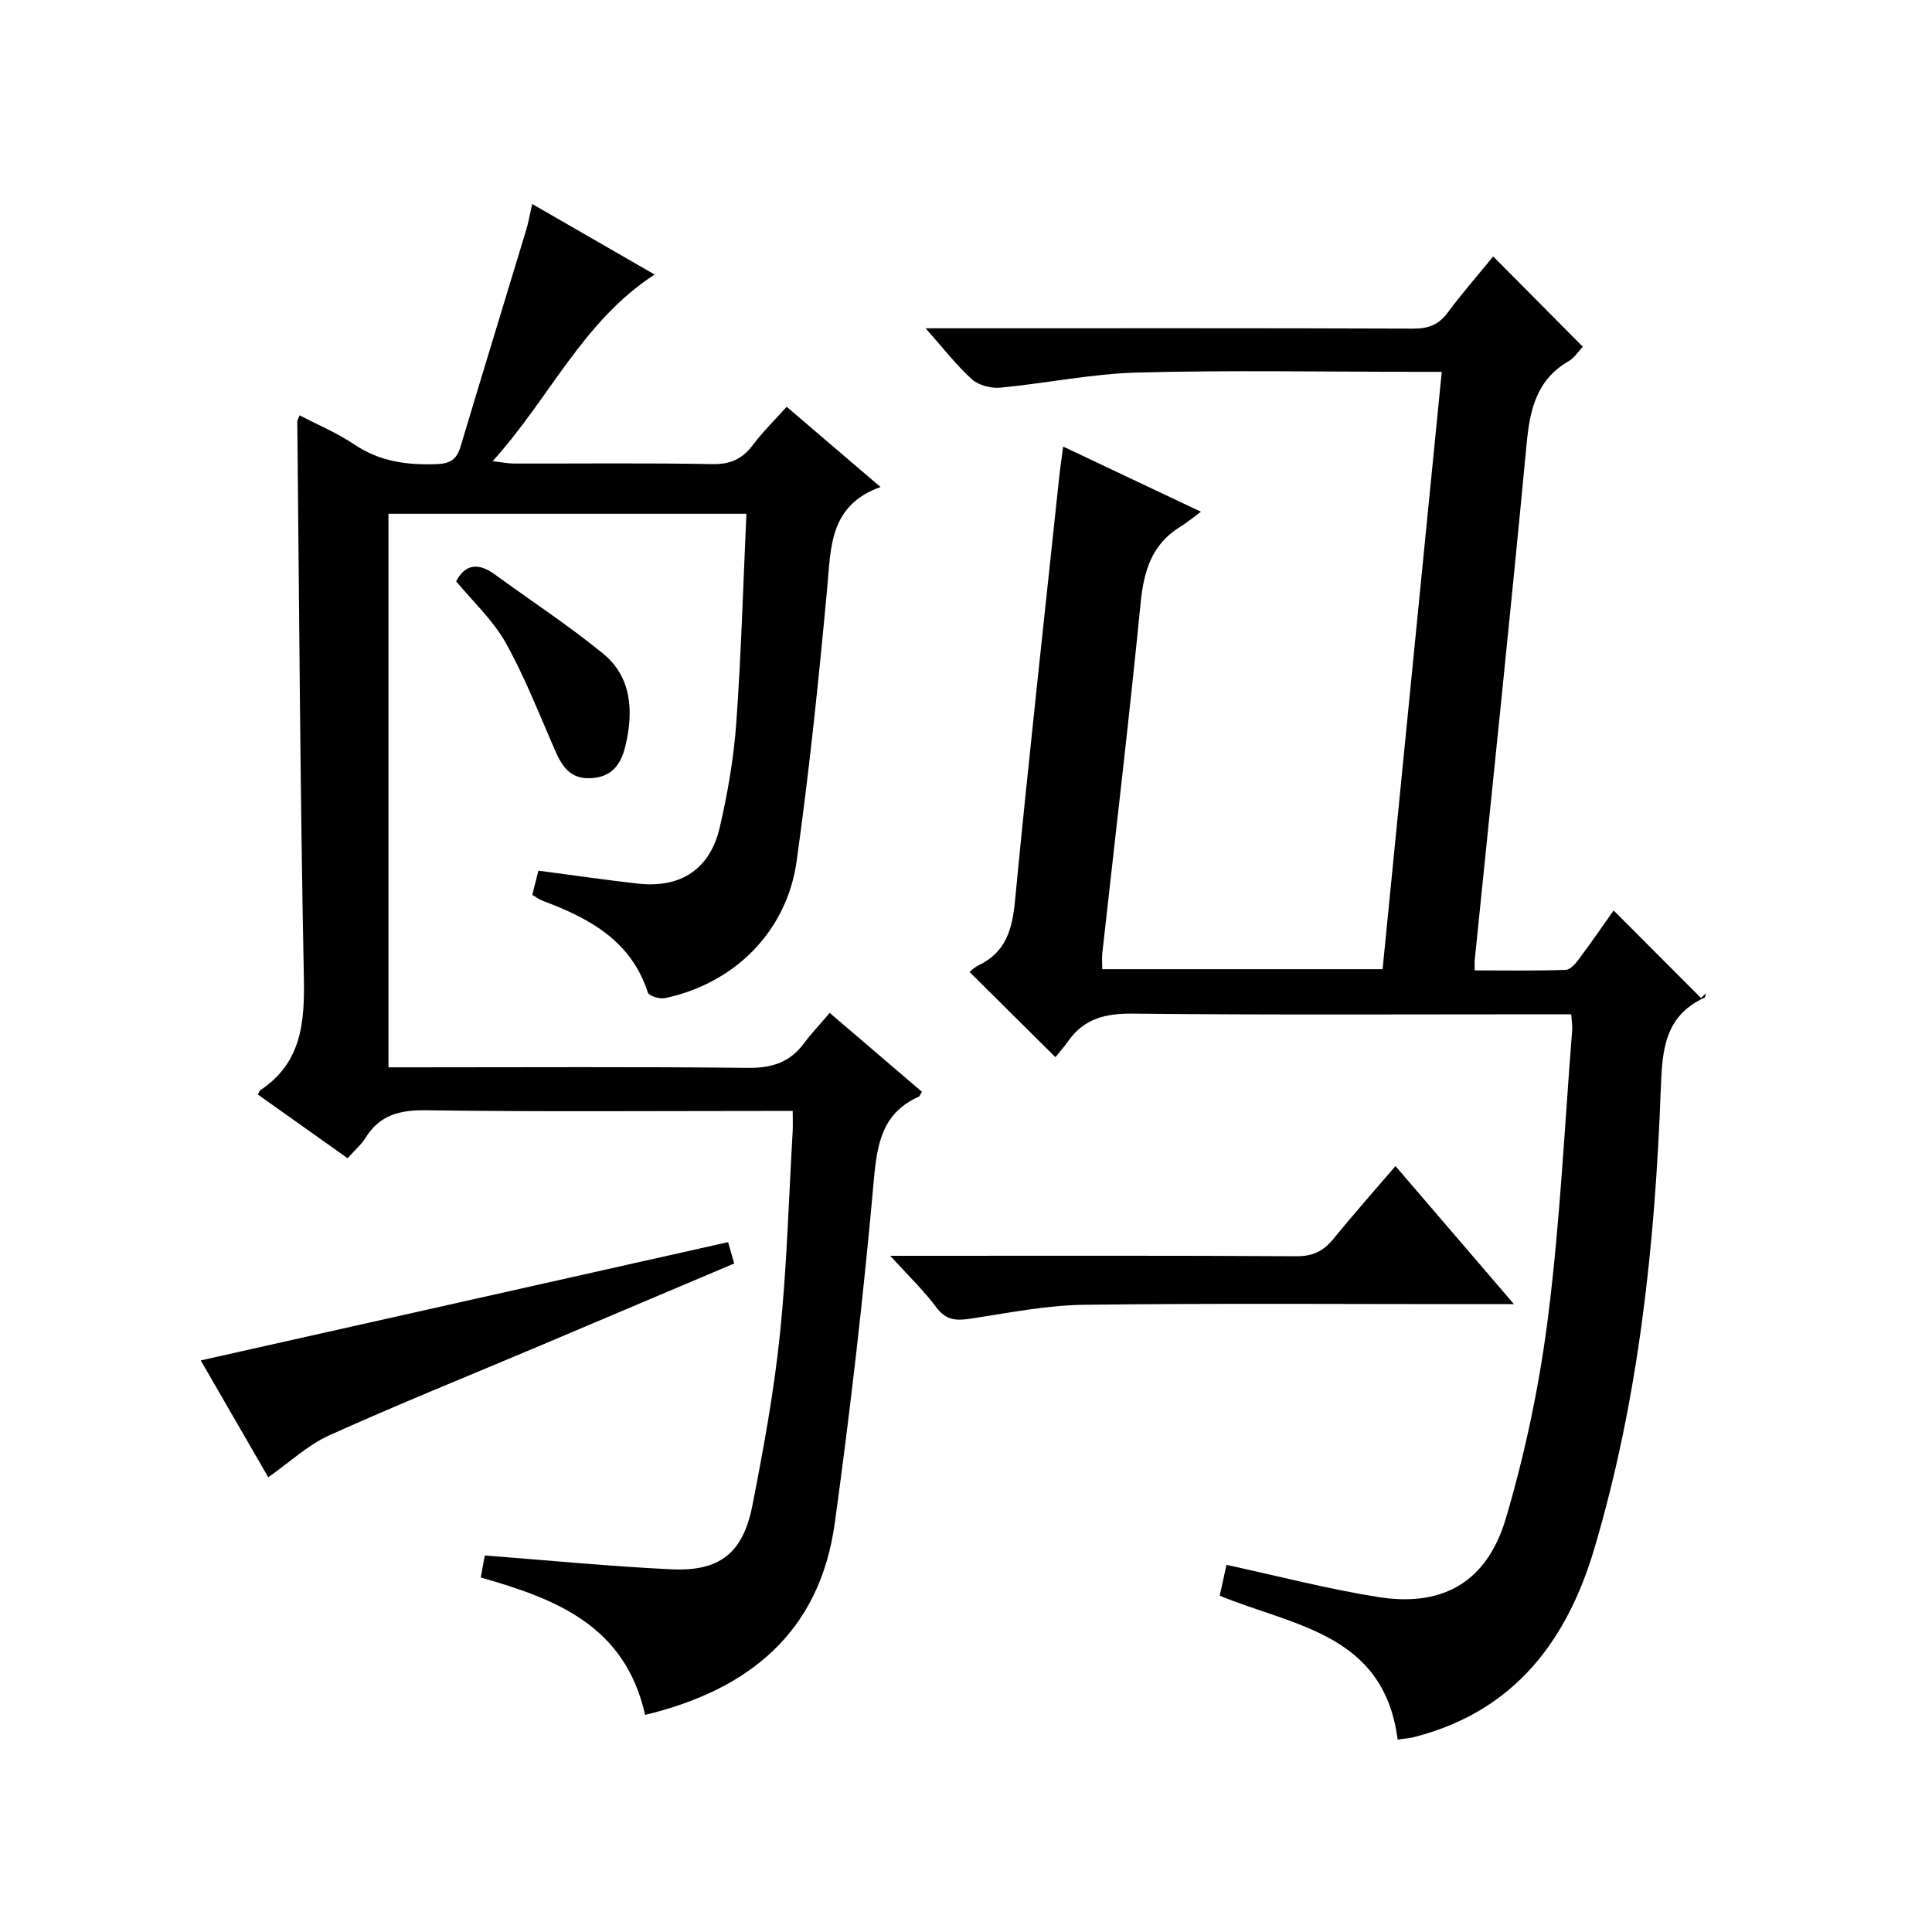
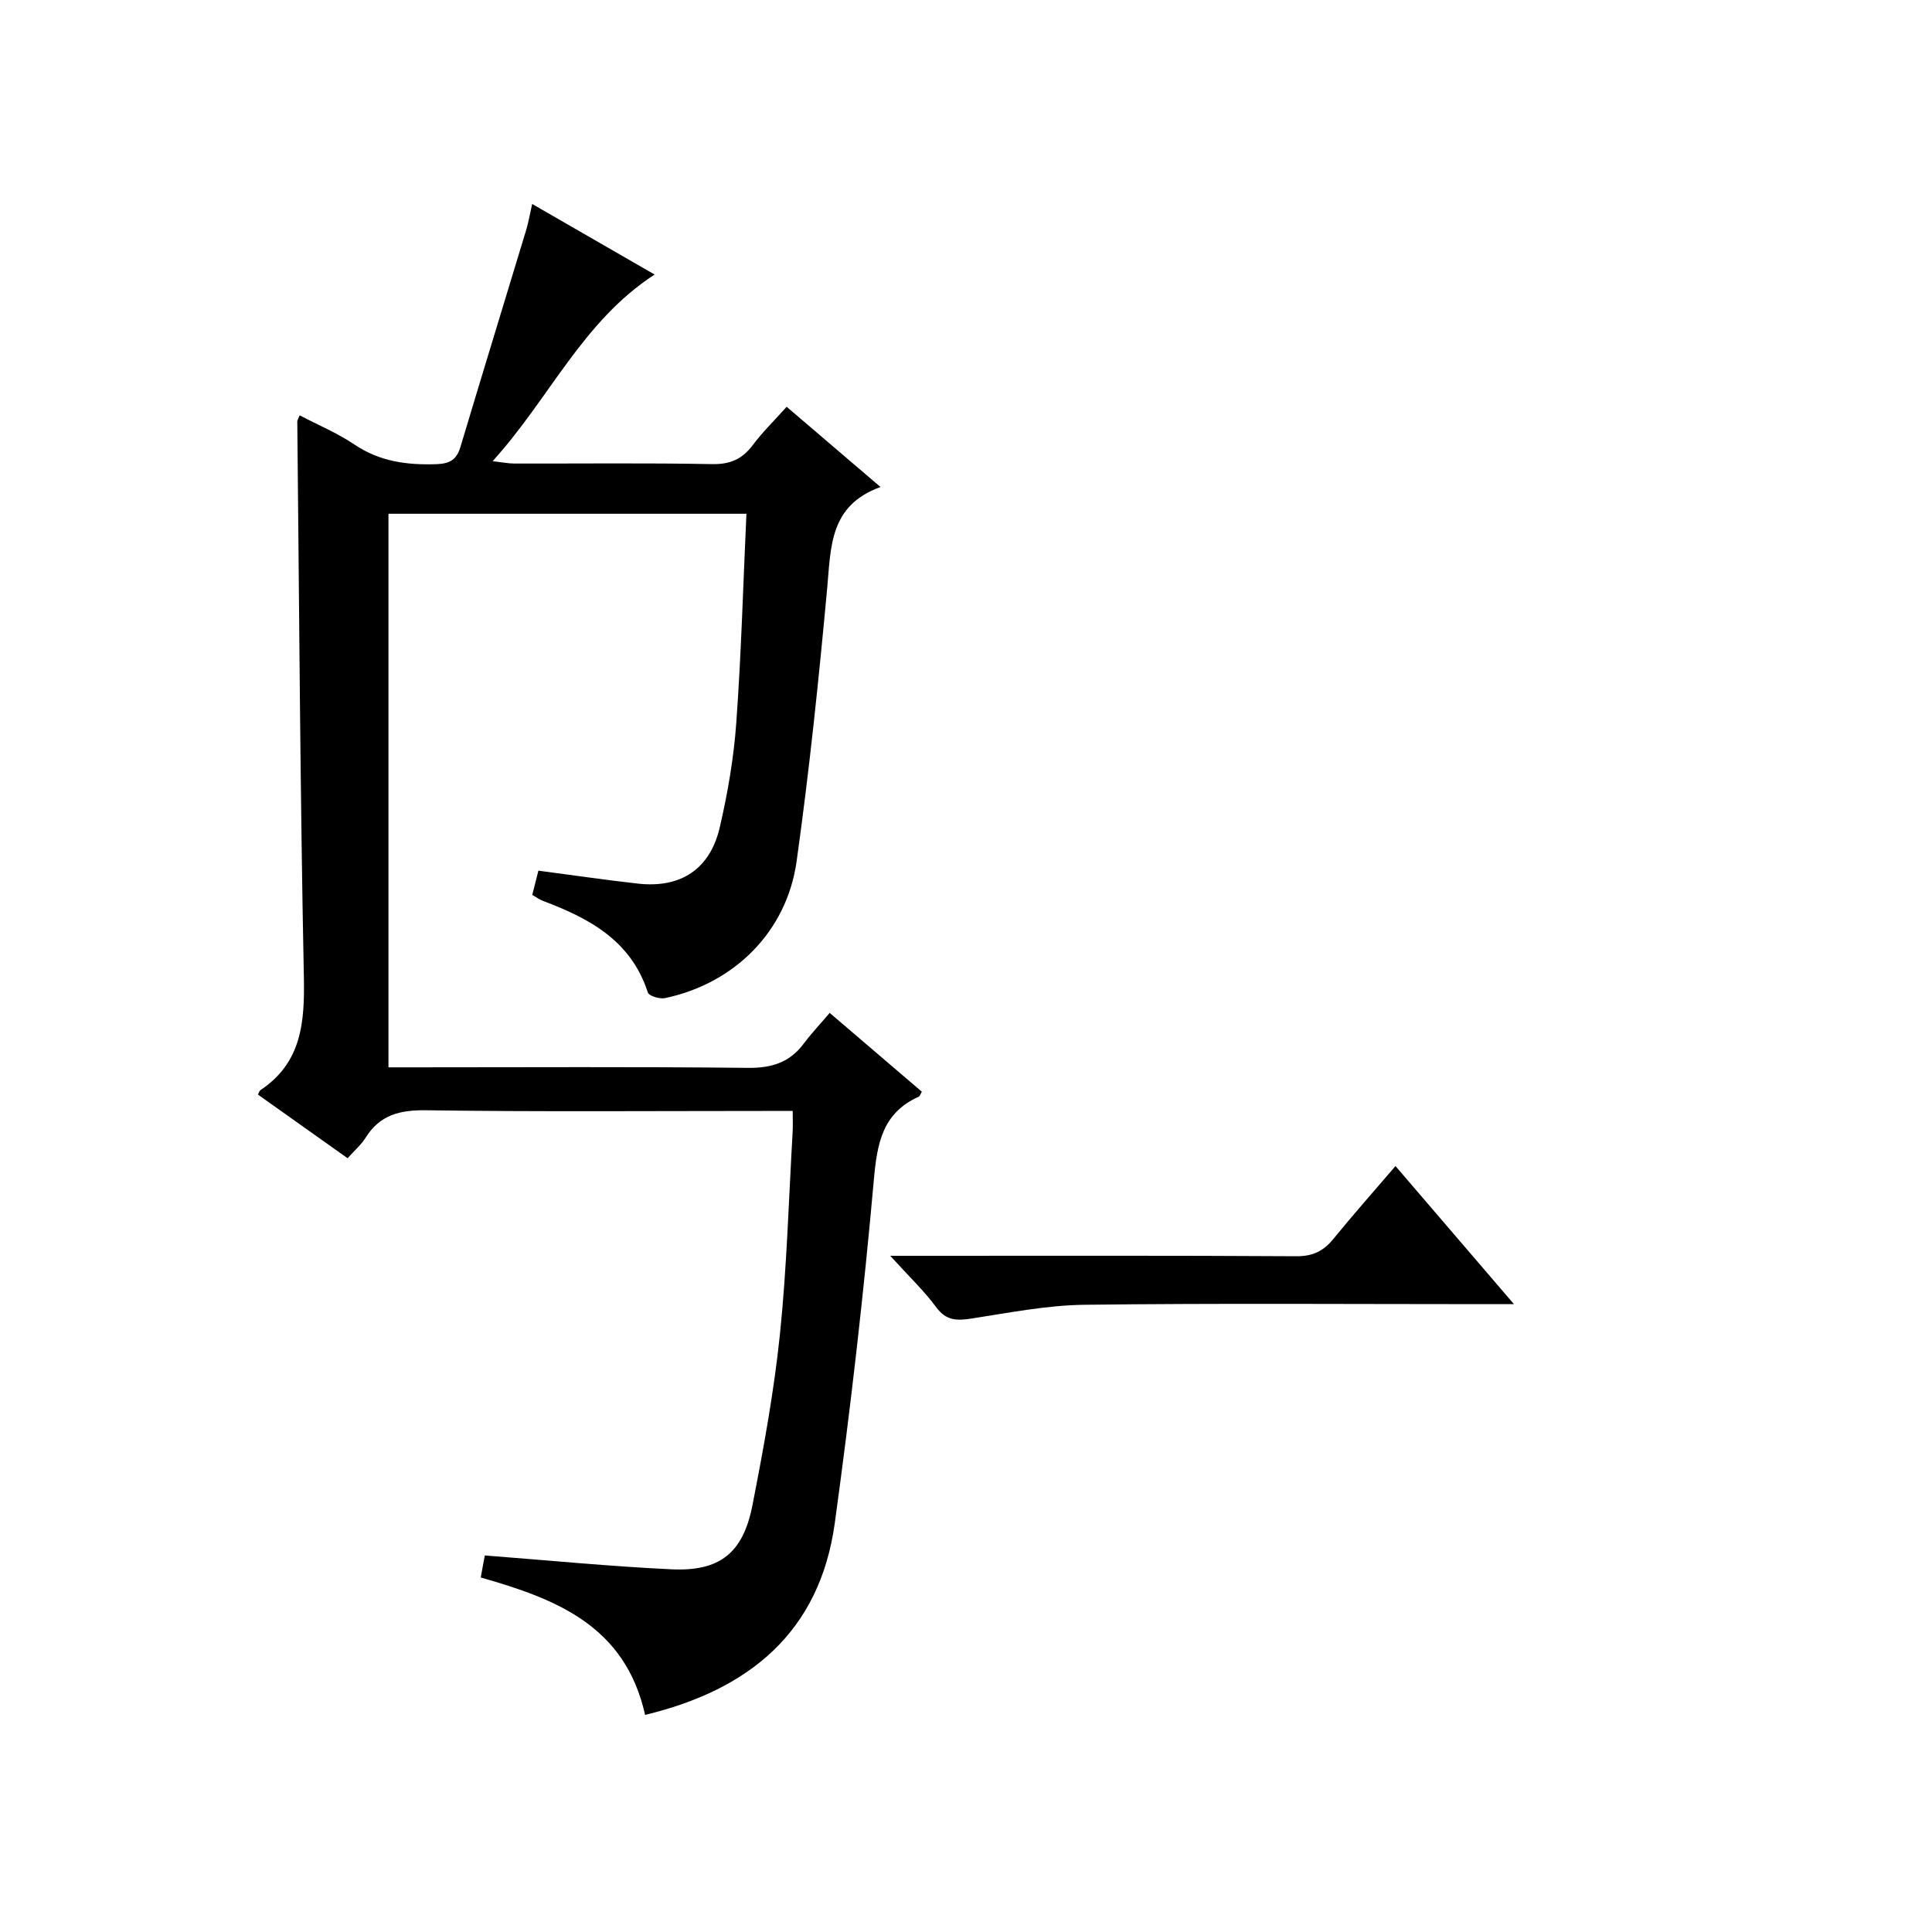
<svg xmlns="http://www.w3.org/2000/svg" version="1.1" id="ZDIC" x="0px" y="0px" viewBox="0 0 400 400" style="enable-background:new 0 0 400 400;" xml:space="preserve">
  <g>
-     <path d="M289.37,360.16c-2.84-22.01-21.6-23.49-36.84-29.79c0.44-2.02,0.89-4.07,1.4-6.38c10.73,2.32,21.03,5.02,31.49,6.67   c12.06,1.91,22.13-2.03,26.36-16.32c4.04-13.66,6.99-27.8,8.76-41.94c2.47-19.63,3.4-39.45,4.97-59.2c0.06-0.81-0.1-1.64-0.21-3.2   c-1.82,0-3.57,0-5.31,0c-28.5,0-56.99,0.16-85.49-0.14c-5.64-0.06-10.03,1.03-13.33,5.67c-0.96,1.36-2.07,2.62-2.66,3.35   c-6.18-6.13-11.88-11.8-17.77-17.64c0.1-0.07,0.9-0.92,1.88-1.39c5.63-2.71,6.96-7.41,7.52-13.3c2.82-29.32,6.07-58.61,9.17-87.9   c0.19-1.81,0.47-3.6,0.81-6.19c9.37,4.43,18.36,8.69,28.52,13.49c-1.84,1.35-2.97,2.31-4.22,3.07c-5.96,3.63-7.61,9.18-8.27,15.85   c-2.38,24.19-5.26,48.33-7.93,72.49c-0.11,0.98-0.01,1.99-0.01,3.3c19.11,0,38.2,0,58.04,0c4.05-40.86,8.11-81.87,12.25-123.68   c-2.05,0-3.78,0-5.51,0c-19.16,0-38.34-0.36-57.49,0.15c-9.49,0.25-18.92,2.24-28.41,3.13c-1.92,0.18-4.48-0.49-5.87-1.74   c-3.2-2.88-5.85-6.35-9.58-10.55c2.58,0,4.26,0,5.94,0c31.66,0,63.32-0.05,94.99,0.07c3.15,0.01,5.3-0.8,7.18-3.34   c2.95-3.97,6.22-7.71,9.4-11.61c6.35,6.39,12.33,12.42,18.55,18.69c-0.9,0.95-1.72,2.29-2.92,2.99c-6.65,3.86-8.03,9.98-8.71,17.11   c-3.36,35.64-7.13,71.24-10.74,106.85c-0.05,0.49-0.01,0.99-0.01,2.18c6.32,0,12.59,0.11,18.85-0.11c0.99-0.03,2.11-1.39,2.84-2.38   c2.58-3.46,5.02-7.02,7.07-9.92c6.04,6.05,12.07,12.09,18.1,18.13c0.33-0.32,0.66-0.65,1-0.97c-0.09,0.3-0.08,0.8-0.27,0.89   c-8.28,3.81-8.76,10.79-9.06,18.89c-1.19,32.17-4.55,64.12-13.75,95.15c-5.67,19.14-16.56,33.59-36.89,38.94   C292.11,359.87,290.95,359.93,289.37,360.16z" />
    <path d="M133.56,355.05c-4.13-18.49-18.41-24-34.03-28.45c0.31-1.69,0.62-3.37,0.84-4.56c13.17,1.01,25.92,2.27,38.7,2.87   c9.95,0.46,14.77-3.36,16.71-13.24c2.3-11.75,4.47-23.57,5.7-35.46c1.44-13.9,1.81-27.91,2.63-41.87c0.07-1.28,0.01-2.57,0.01-4.33   c-2.26,0-4.05,0-5.84,0c-23.33,0-46.66,0.19-69.99-0.14c-5.49-0.08-9.64,0.93-12.61,5.7c-0.86,1.39-2.17,2.5-3.71,4.23   c-6.22-4.41-12.4-8.8-18.57-13.18c0.2-0.36,0.28-0.76,0.52-0.92c8.58-5.72,9.18-14.09,8.99-23.5   c-0.77-38.31-0.96-76.62-1.36-114.94c0-0.29,0.22-0.59,0.49-1.27c3.81,2,7.79,3.65,11.3,6.02c5.26,3.55,10.9,4.3,17.02,4.09   c2.83-0.1,4.19-0.96,4.98-3.6c4.48-14.97,9.07-29.9,13.59-44.85c0.48-1.57,0.75-3.21,1.25-5.42c8.49,4.9,16.61,9.58,25.35,14.61   c-14.93,9.69-21.74,25.64-33.54,38.64c2.08,0.24,3.28,0.49,4.47,0.49c13.66,0.03,27.33-0.14,40.99,0.12   c3.75,0.07,6.24-1.05,8.42-3.96c1.98-2.65,4.38-4.99,7-7.91c6.28,5.37,12.43,10.63,19.43,16.61   c-10.58,3.81-10.26,12.41-11.04,20.95c-1.74,18.89-3.7,37.77-6.33,56.55c-2.04,14.57-12.92,25.31-27.26,28.32   c-1.1,0.23-3.32-0.45-3.55-1.18c-3.45-10.7-12.07-15.33-21.66-18.93c-0.76-0.28-1.43-0.79-2.26-1.26c0.41-1.62,0.81-3.19,1.27-5.02   c6.99,0.92,13.77,1.91,20.57,2.68c8.84,1,14.95-2.93,16.98-11.65c1.65-7.1,2.9-14.38,3.42-21.64c1.03-14.27,1.42-28.59,2.1-43.28   c-24.58,0-49.15,0-74.11,0c0,37.91,0,75.95,0,114.61c1.83,0,3.6,0,5.37,0c23,0,46-0.14,68.99,0.11c4.91,0.06,8.65-1.07,11.59-4.99   c1.59-2.13,3.43-4.07,5.4-6.39c6.83,5.84,12.97,11.09,19.08,16.32c-0.32,0.53-0.41,0.92-0.62,1.01c-7.58,3.41-8.65,9.7-9.33,17.35   c-2.11,23.69-4.83,47.34-8.07,70.9C169.74,337.92,155.09,349.88,133.56,355.05z" />
-     <path d="M55.54,305.85c-4.84-8.38-9.55-16.53-13.98-24.19c36.51-8.19,72.7-16.31,109.18-24.49c0.27,0.94,0.72,2.5,1.27,4.42   c-13.74,5.82-27.38,11.6-41.03,17.37C96.68,285,82.29,290.8,68.15,297.18C63.74,299.17,60.03,302.7,55.54,305.85z" />
    <path d="M184.31,260c3.08,0,4.86,0,6.63,0c25.83,0,51.66-0.07,77.48,0.09c3.37,0.02,5.58-1.06,7.62-3.56   c4.07-5,8.35-9.82,12.88-15.11c8.13,9.48,15.91,18.54,24.53,28.59c-2.6,0-4.29,0-5.98,0c-27.66,0-55.32-0.21-82.98,0.13   c-7.82,0.1-15.64,1.67-23.42,2.86c-2.96,0.45-5.14,0.45-7.18-2.28C191.34,267.27,188.18,264.25,184.31,260z" />
-     <path d="M94.44,120.35c1.97-3.72,4.72-3.81,8.02-1.41c7.48,5.46,15.26,10.54,22.41,16.39c5.93,4.85,6.28,11.91,4.68,18.84   c-0.76,3.29-2.25,6.49-6.74,6.91c-4.73,0.44-6.42-2.36-7.98-5.92c-3.26-7.44-6.2-15.07-10.16-22.13   C102.04,128.36,97.88,124.53,94.44,120.35z" />
  </g>
</svg>